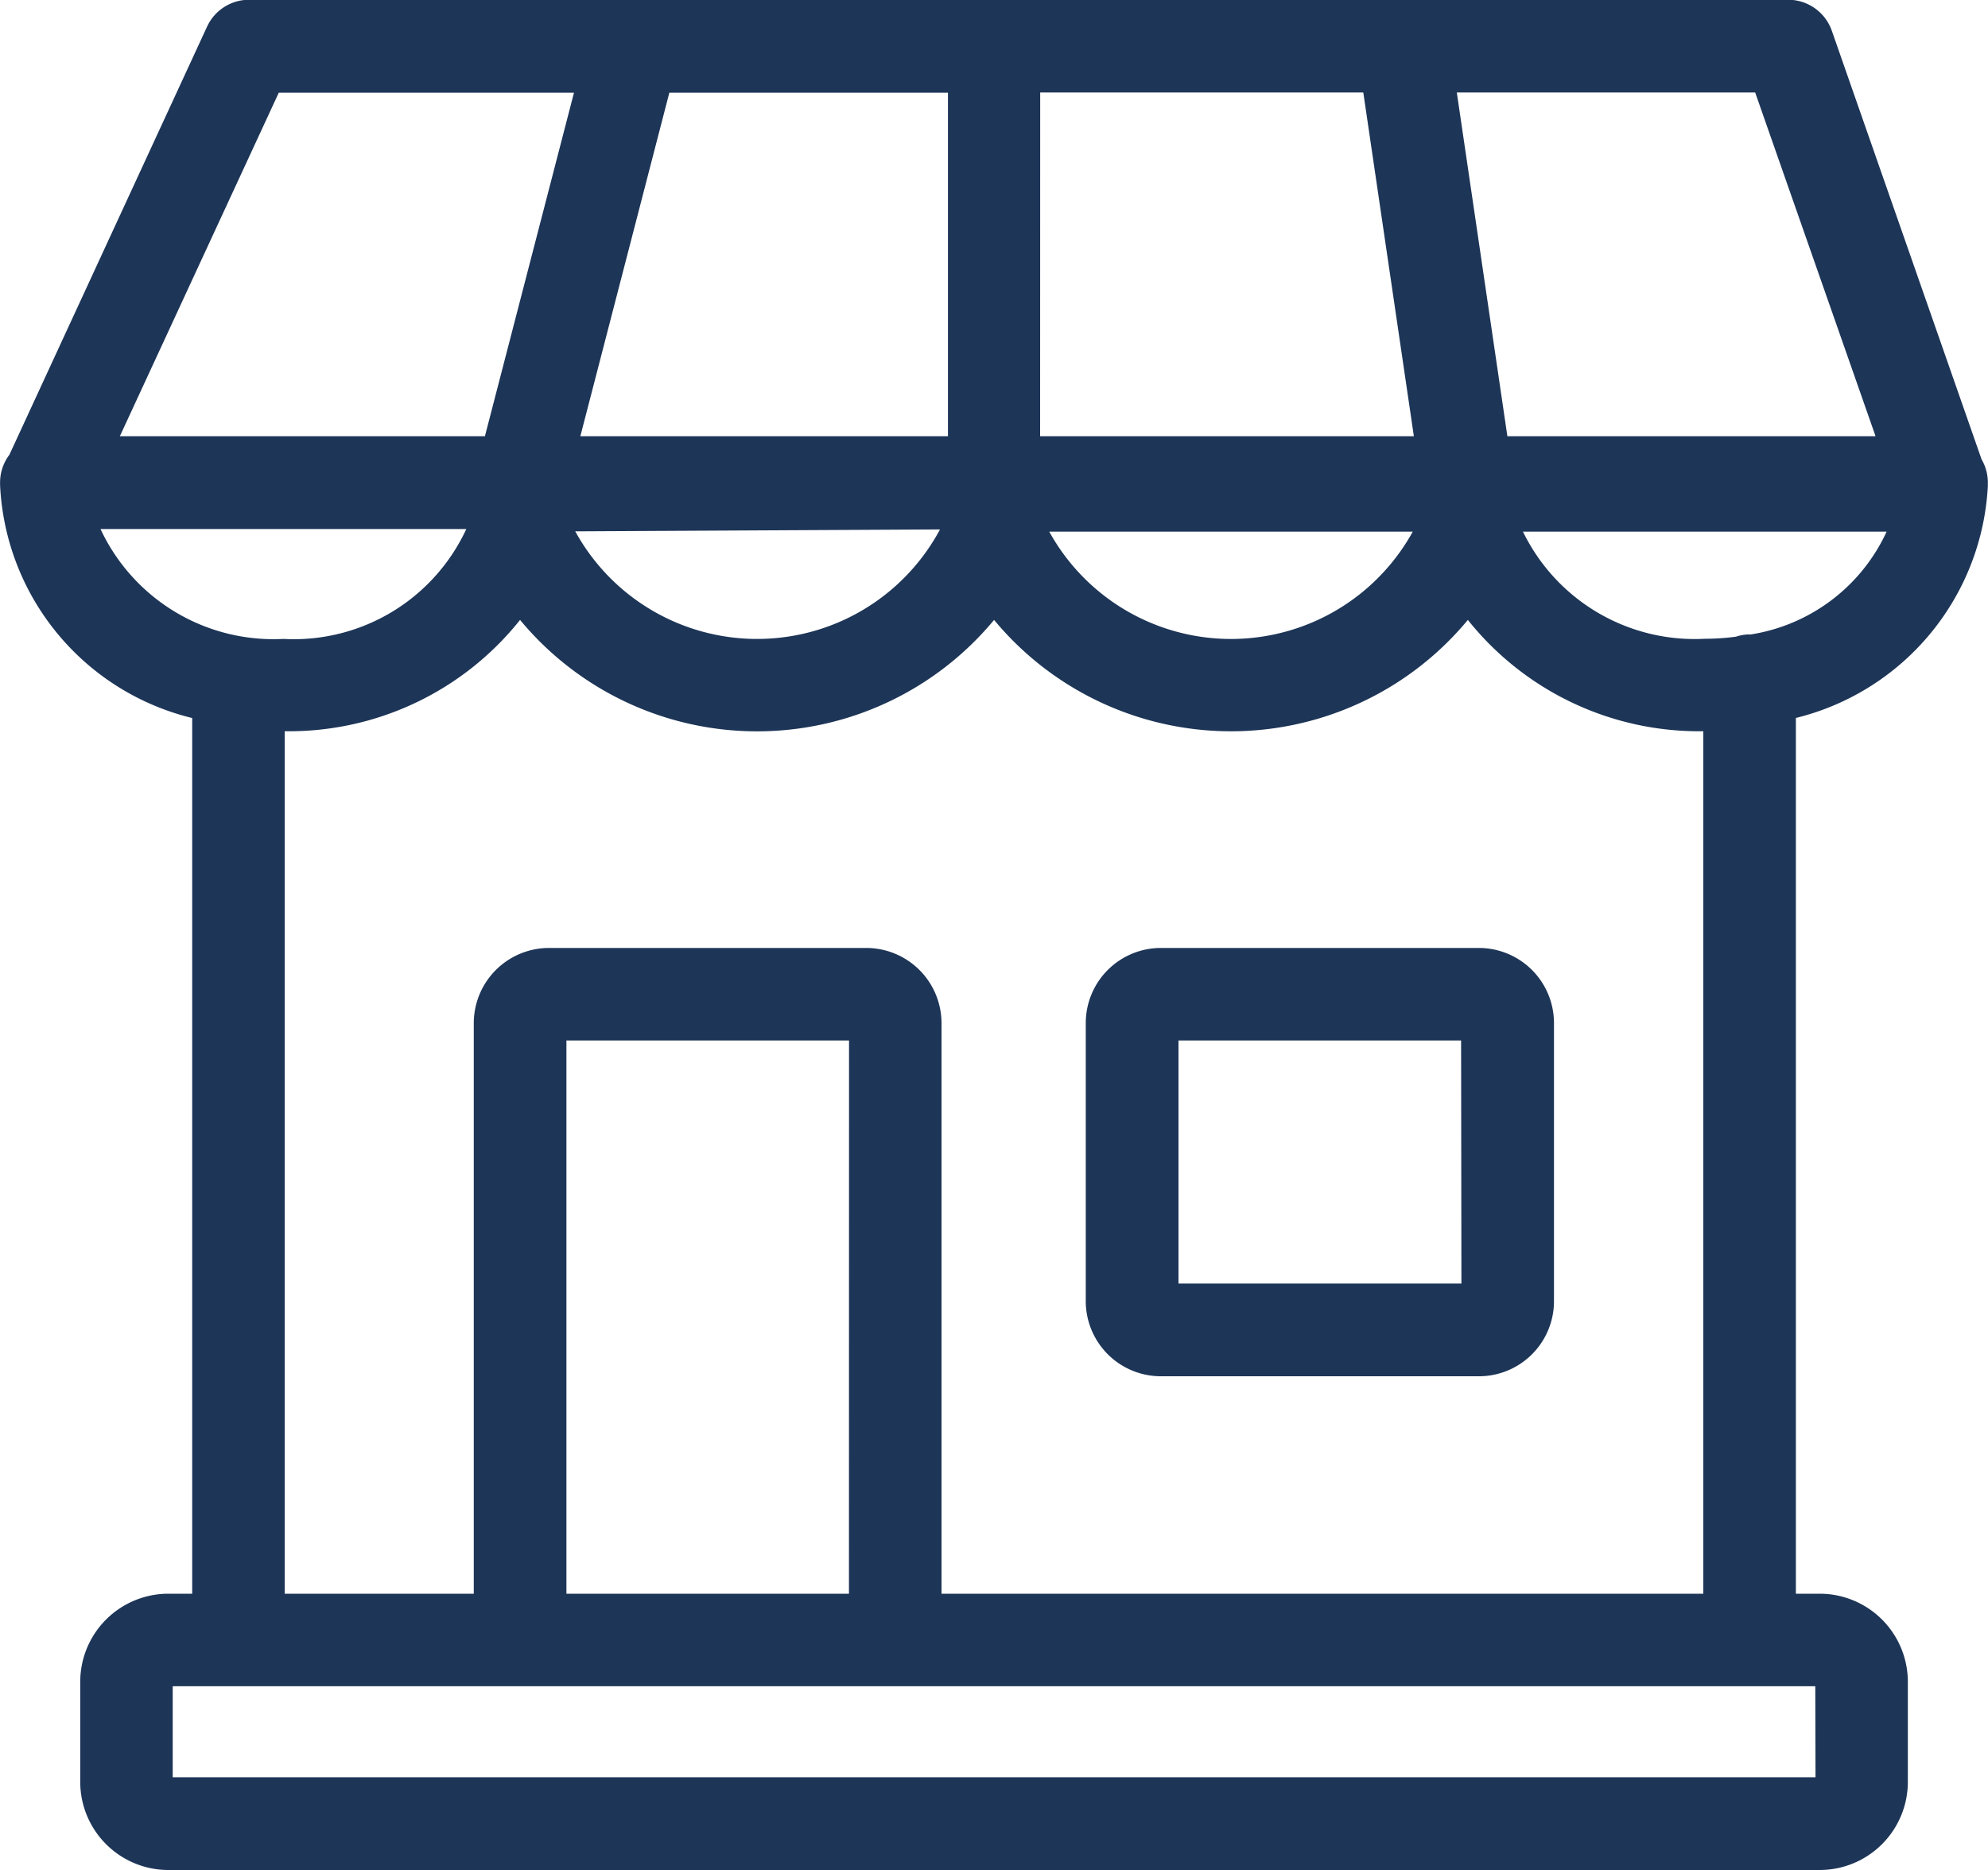
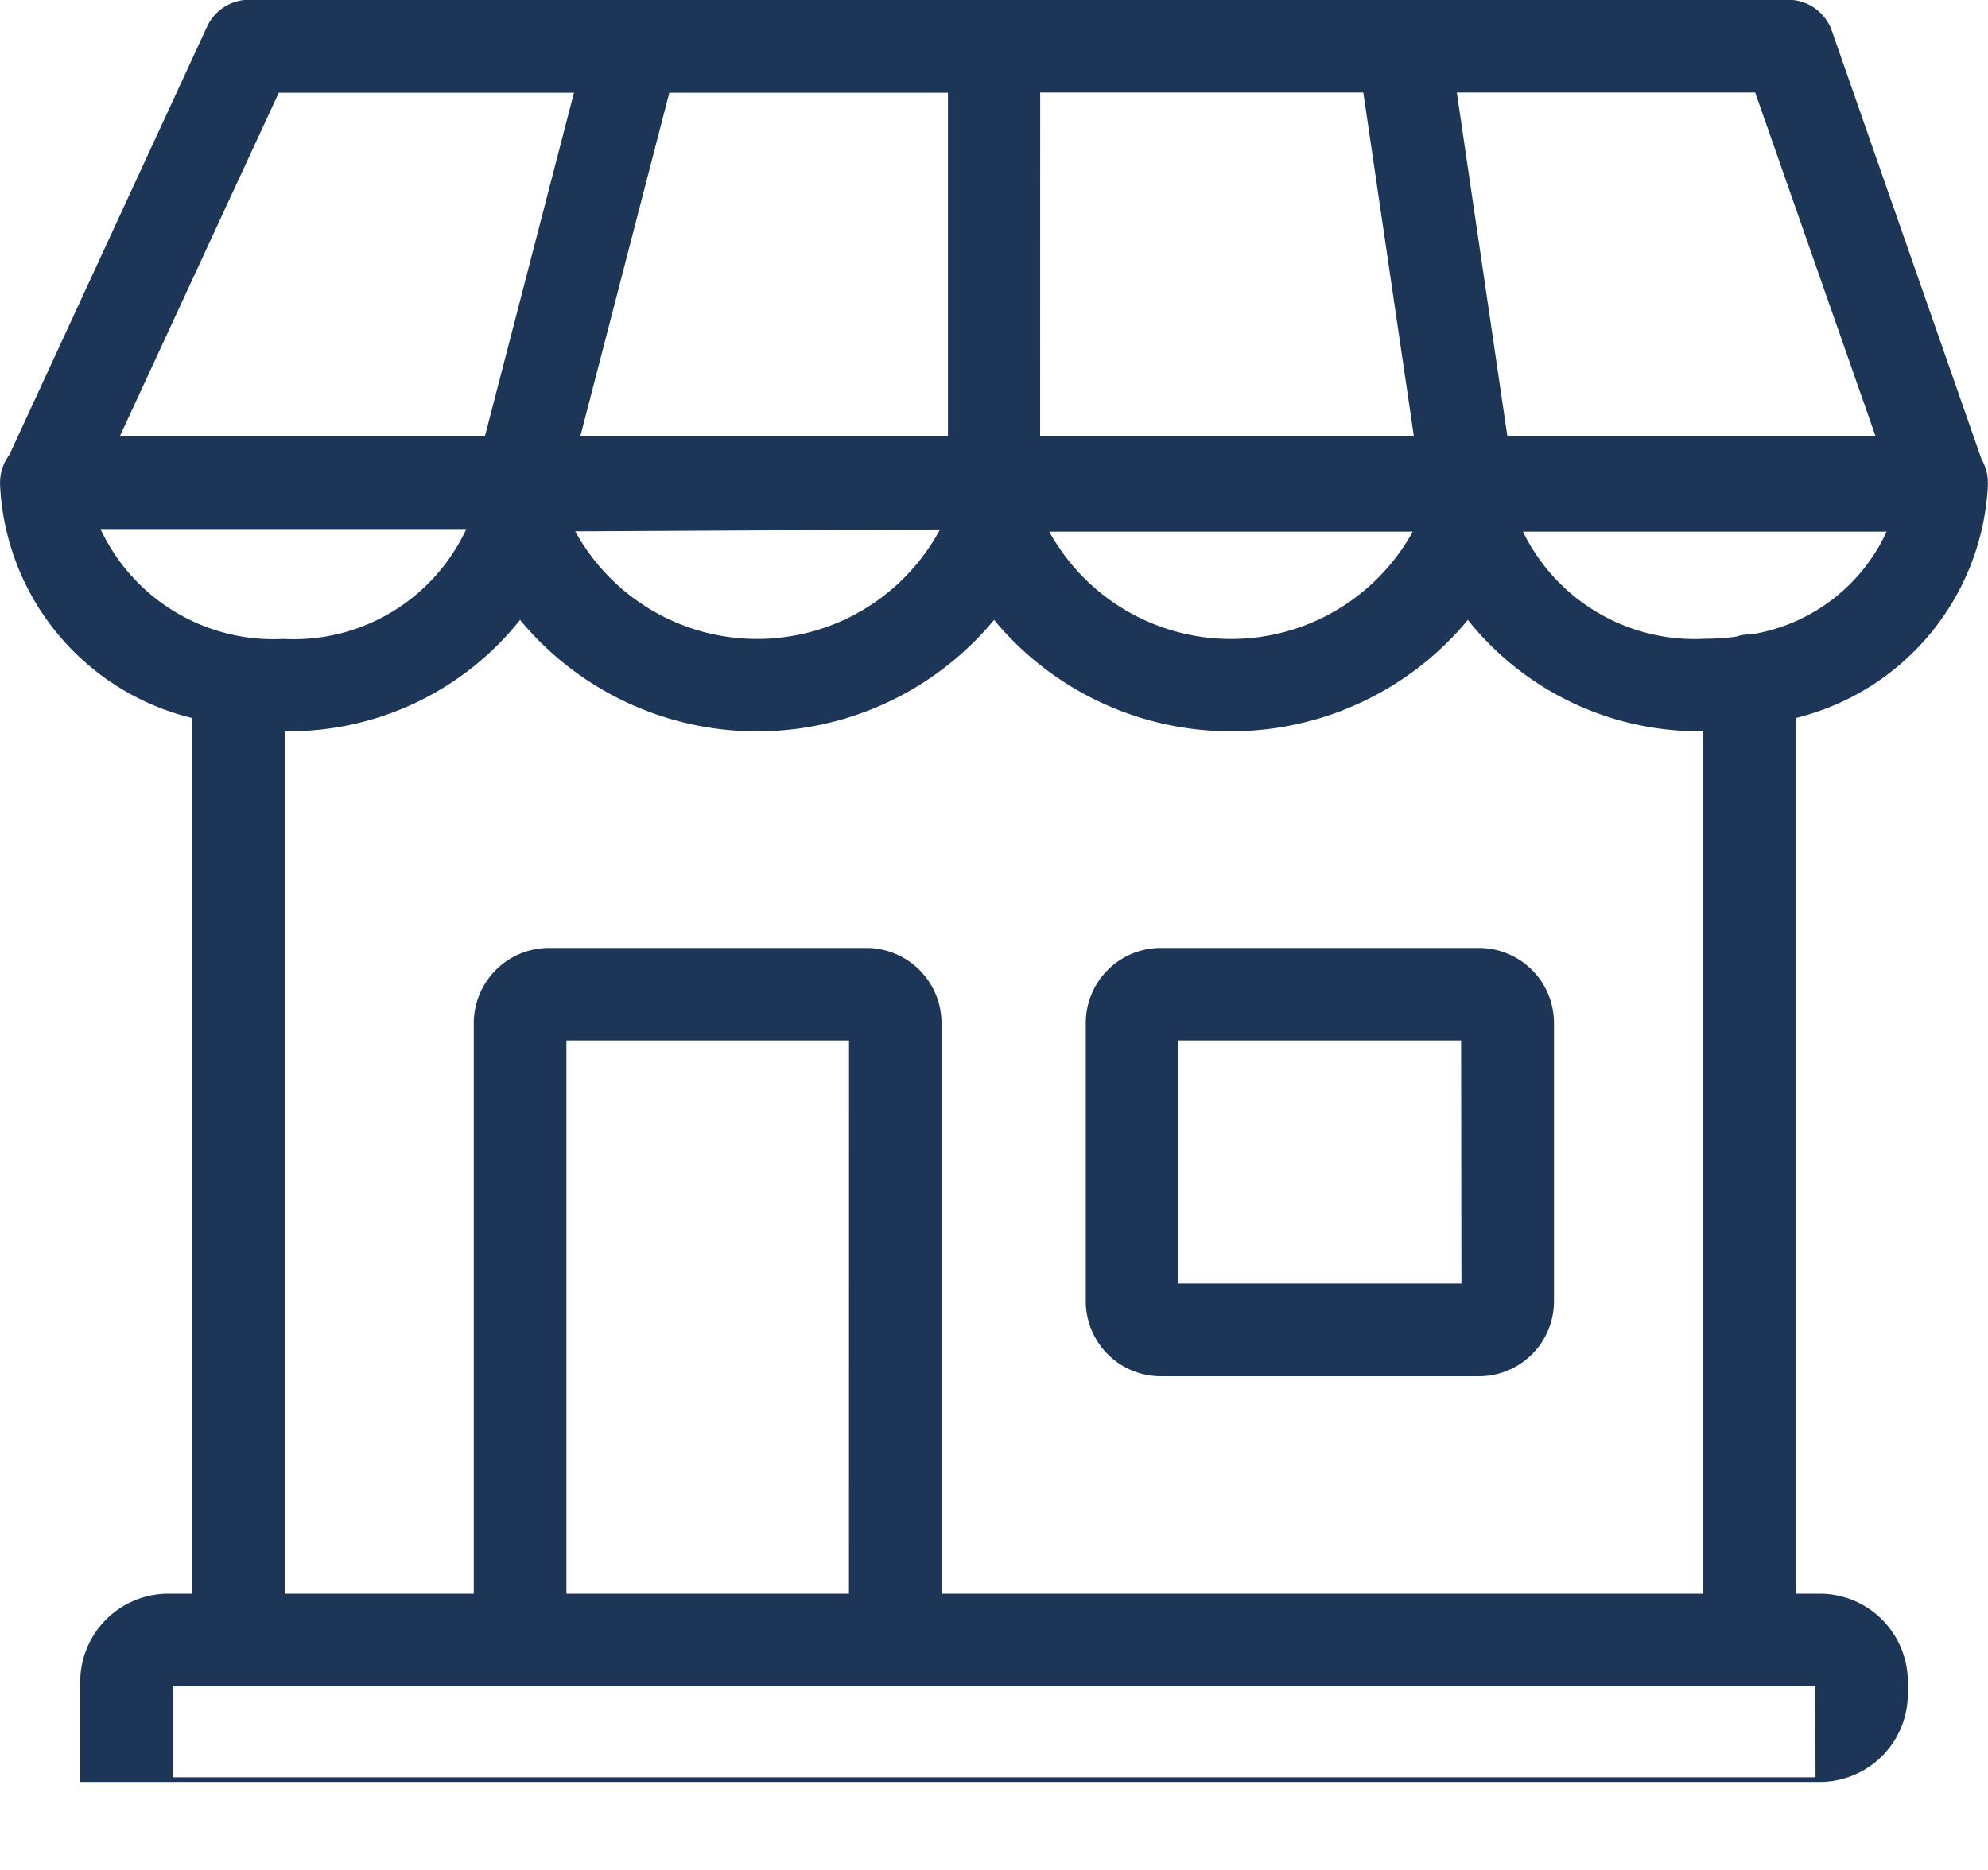
<svg xmlns="http://www.w3.org/2000/svg" width="25" height="23.52" viewBox="0 0 25 23.52">
-   <path id="_9b796666af5fef3460395711c525c6b8" data-name="9b796666af5fef3460395711c525c6b8" d="M41,36.276a.578.578,0,0,0-.079-.286L39.038,30.6a.582.582,0,0,0-.549-.39H19.134a.582.582,0,0,0-.528.338L16.12,35.933a.579.579,0,0,0-.117.34v.043a3.169,3.169,0,0,0,2.416,2.928V50.258h-.3a1.109,1.109,0,0,0-1.108,1.108v1.259a1.109,1.109,0,0,0,1.108,1.108H38.886a1.109,1.109,0,0,0,1.108-1.108V51.366a1.109,1.109,0,0,0-1.108-1.108h-.3V39.243A3.175,3.175,0,0,0,41,36.326v-.05Zm-2.926-4.9L39.588,35.7h-4.63l-.636-4.324h3.752Zm-8.991,0h4.063l.636,4.324h-4.7ZM33.768,36.9a2.61,2.61,0,0,1-4.571,0Zm-9.345-5.521h3.5V35.7H23.3l1.12-4.324Zm3.4,5.493a2.609,2.609,0,0,1-4.587.024l4.587-.024Zm-8.314-5.493H23.22L22.1,35.7H17.509l2-4.324Zm-2.243,5.488h4.6a2.391,2.391,0,0,1-2.3,1.382,2.4,2.4,0,0,1-2.3-1.382m21.567,15.7H18.174V51.422H38.83ZM26.678,50.258H23.125V43.3h3.554Zm1.164,0V43.082a.947.947,0,0,0-.946-.946h-3.99a.947.947,0,0,0-.946.946v7.176H19.582V39.41a3.714,3.714,0,0,0,2.96-1.4,3.87,3.87,0,0,0,5.961,0,3.868,3.868,0,0,0,5.958,0,3.719,3.719,0,0,0,2.961,1.4V50.258h-9.58ZM38.005,38.192h0a.576.576,0,0,0-.173.029,2.969,2.969,0,0,1-.391.026A2.4,2.4,0,0,1,35.154,36.9h4.573a2.269,2.269,0,0,1-1.722,1.295M34.6,42.136H30.6a.945.945,0,0,0-.944.944v3.5a.945.945,0,0,0,.944.943H34.6a.944.944,0,0,0,.944-.943v-3.5a.945.945,0,0,0-.944-.944m-.22,4.221H30.822V43.3h3.554Z" transform="translate(-16.002 -30.213)" fill="#1d3557" />
+   <path id="_9b796666af5fef3460395711c525c6b8" data-name="9b796666af5fef3460395711c525c6b8" d="M41,36.276a.578.578,0,0,0-.079-.286L39.038,30.6a.582.582,0,0,0-.549-.39H19.134a.582.582,0,0,0-.528.338L16.12,35.933a.579.579,0,0,0-.117.34v.043a3.169,3.169,0,0,0,2.416,2.928V50.258h-.3a1.109,1.109,0,0,0-1.108,1.108v1.259H38.886a1.109,1.109,0,0,0,1.108-1.108V51.366a1.109,1.109,0,0,0-1.108-1.108h-.3V39.243A3.175,3.175,0,0,0,41,36.326v-.05Zm-2.926-4.9L39.588,35.7h-4.63l-.636-4.324h3.752Zm-8.991,0h4.063l.636,4.324h-4.7ZM33.768,36.9a2.61,2.61,0,0,1-4.571,0Zm-9.345-5.521h3.5V35.7H23.3l1.12-4.324Zm3.4,5.493a2.609,2.609,0,0,1-4.587.024l4.587-.024Zm-8.314-5.493H23.22L22.1,35.7H17.509l2-4.324Zm-2.243,5.488h4.6a2.391,2.391,0,0,1-2.3,1.382,2.4,2.4,0,0,1-2.3-1.382m21.567,15.7H18.174V51.422H38.83ZM26.678,50.258H23.125V43.3h3.554Zm1.164,0V43.082a.947.947,0,0,0-.946-.946h-3.99a.947.947,0,0,0-.946.946v7.176H19.582V39.41a3.714,3.714,0,0,0,2.96-1.4,3.87,3.87,0,0,0,5.961,0,3.868,3.868,0,0,0,5.958,0,3.719,3.719,0,0,0,2.961,1.4V50.258h-9.58ZM38.005,38.192h0a.576.576,0,0,0-.173.029,2.969,2.969,0,0,1-.391.026A2.4,2.4,0,0,1,35.154,36.9h4.573a2.269,2.269,0,0,1-1.722,1.295M34.6,42.136H30.6a.945.945,0,0,0-.944.944v3.5a.945.945,0,0,0,.944.943H34.6a.944.944,0,0,0,.944-.943v-3.5a.945.945,0,0,0-.944-.944m-.22,4.221H30.822V43.3h3.554Z" transform="translate(-16.002 -30.213)" fill="#1d3557" />
</svg>